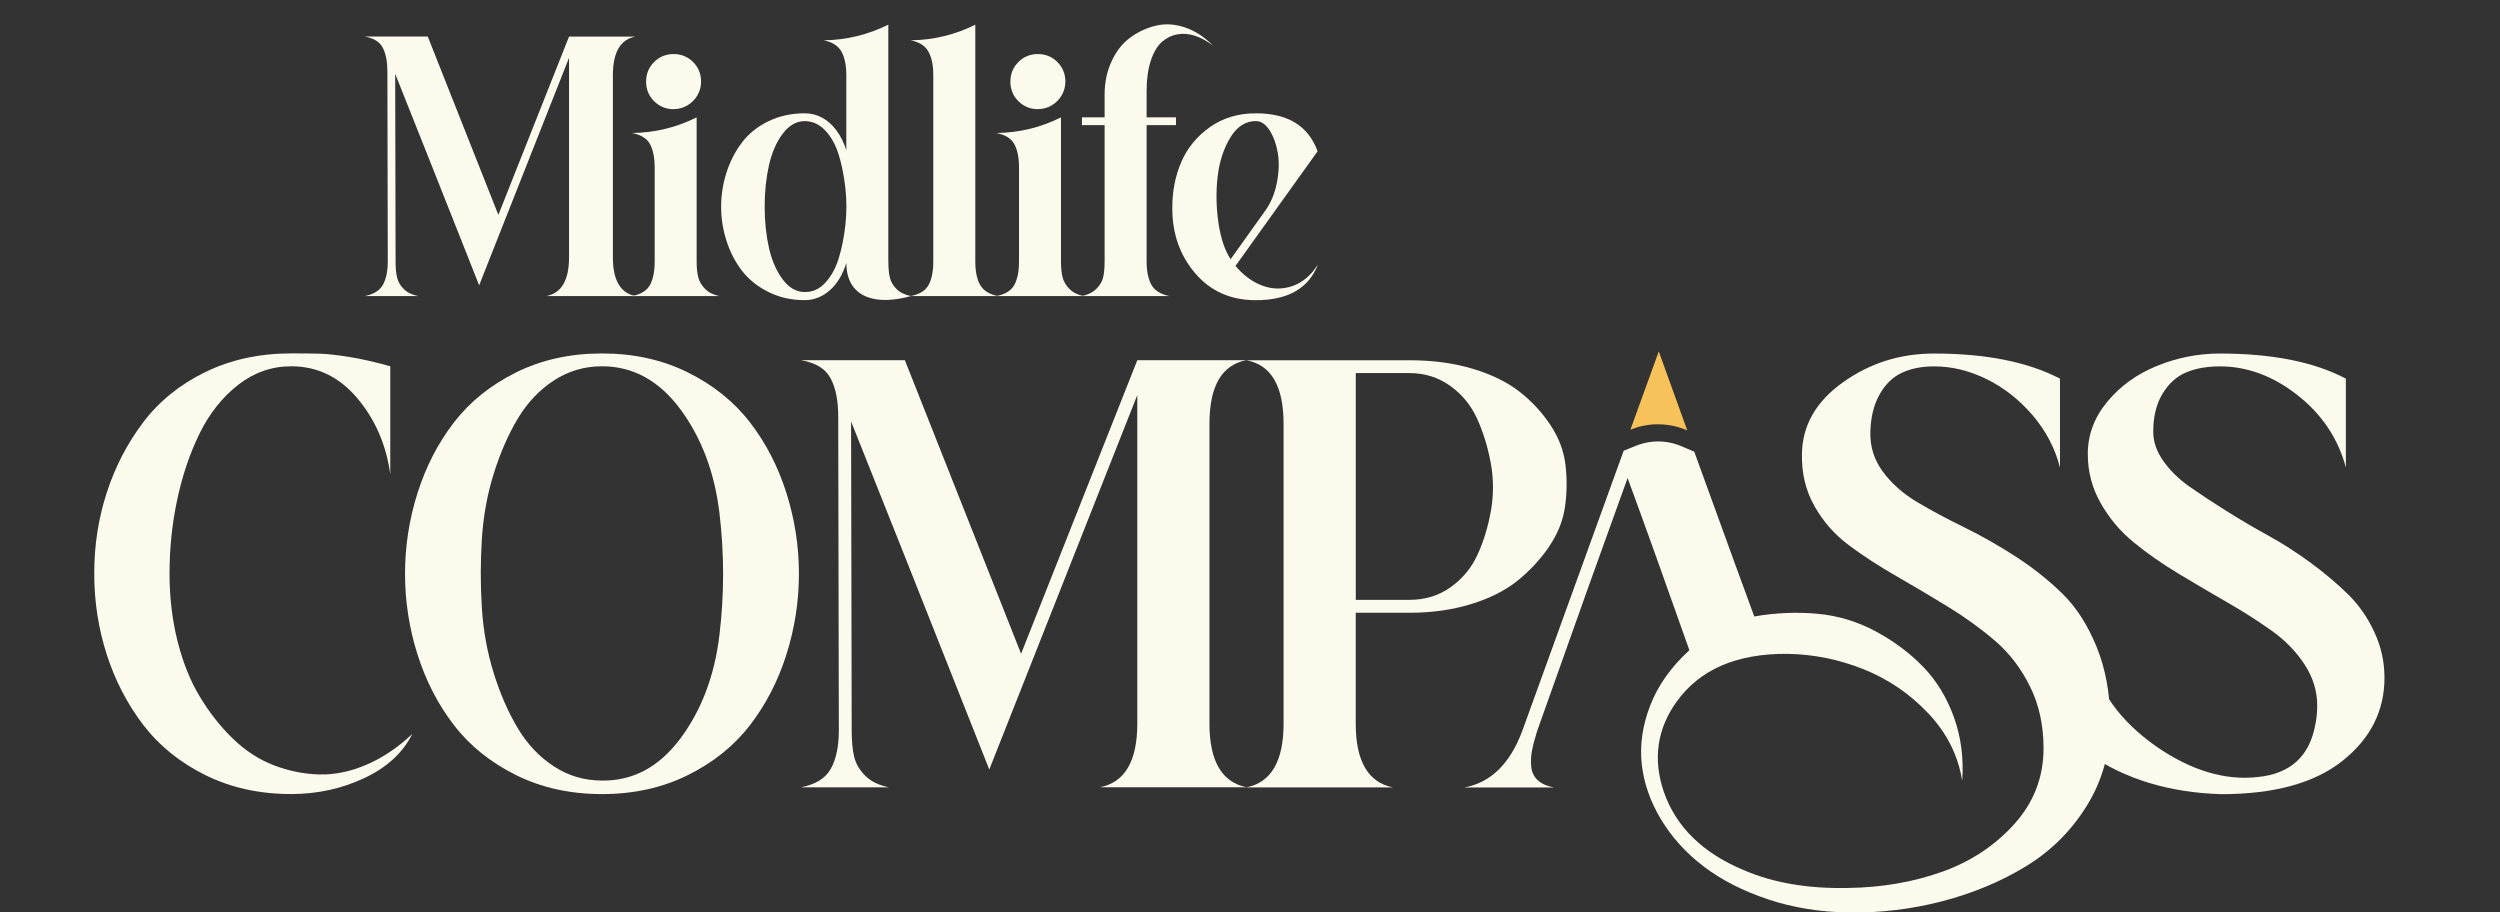
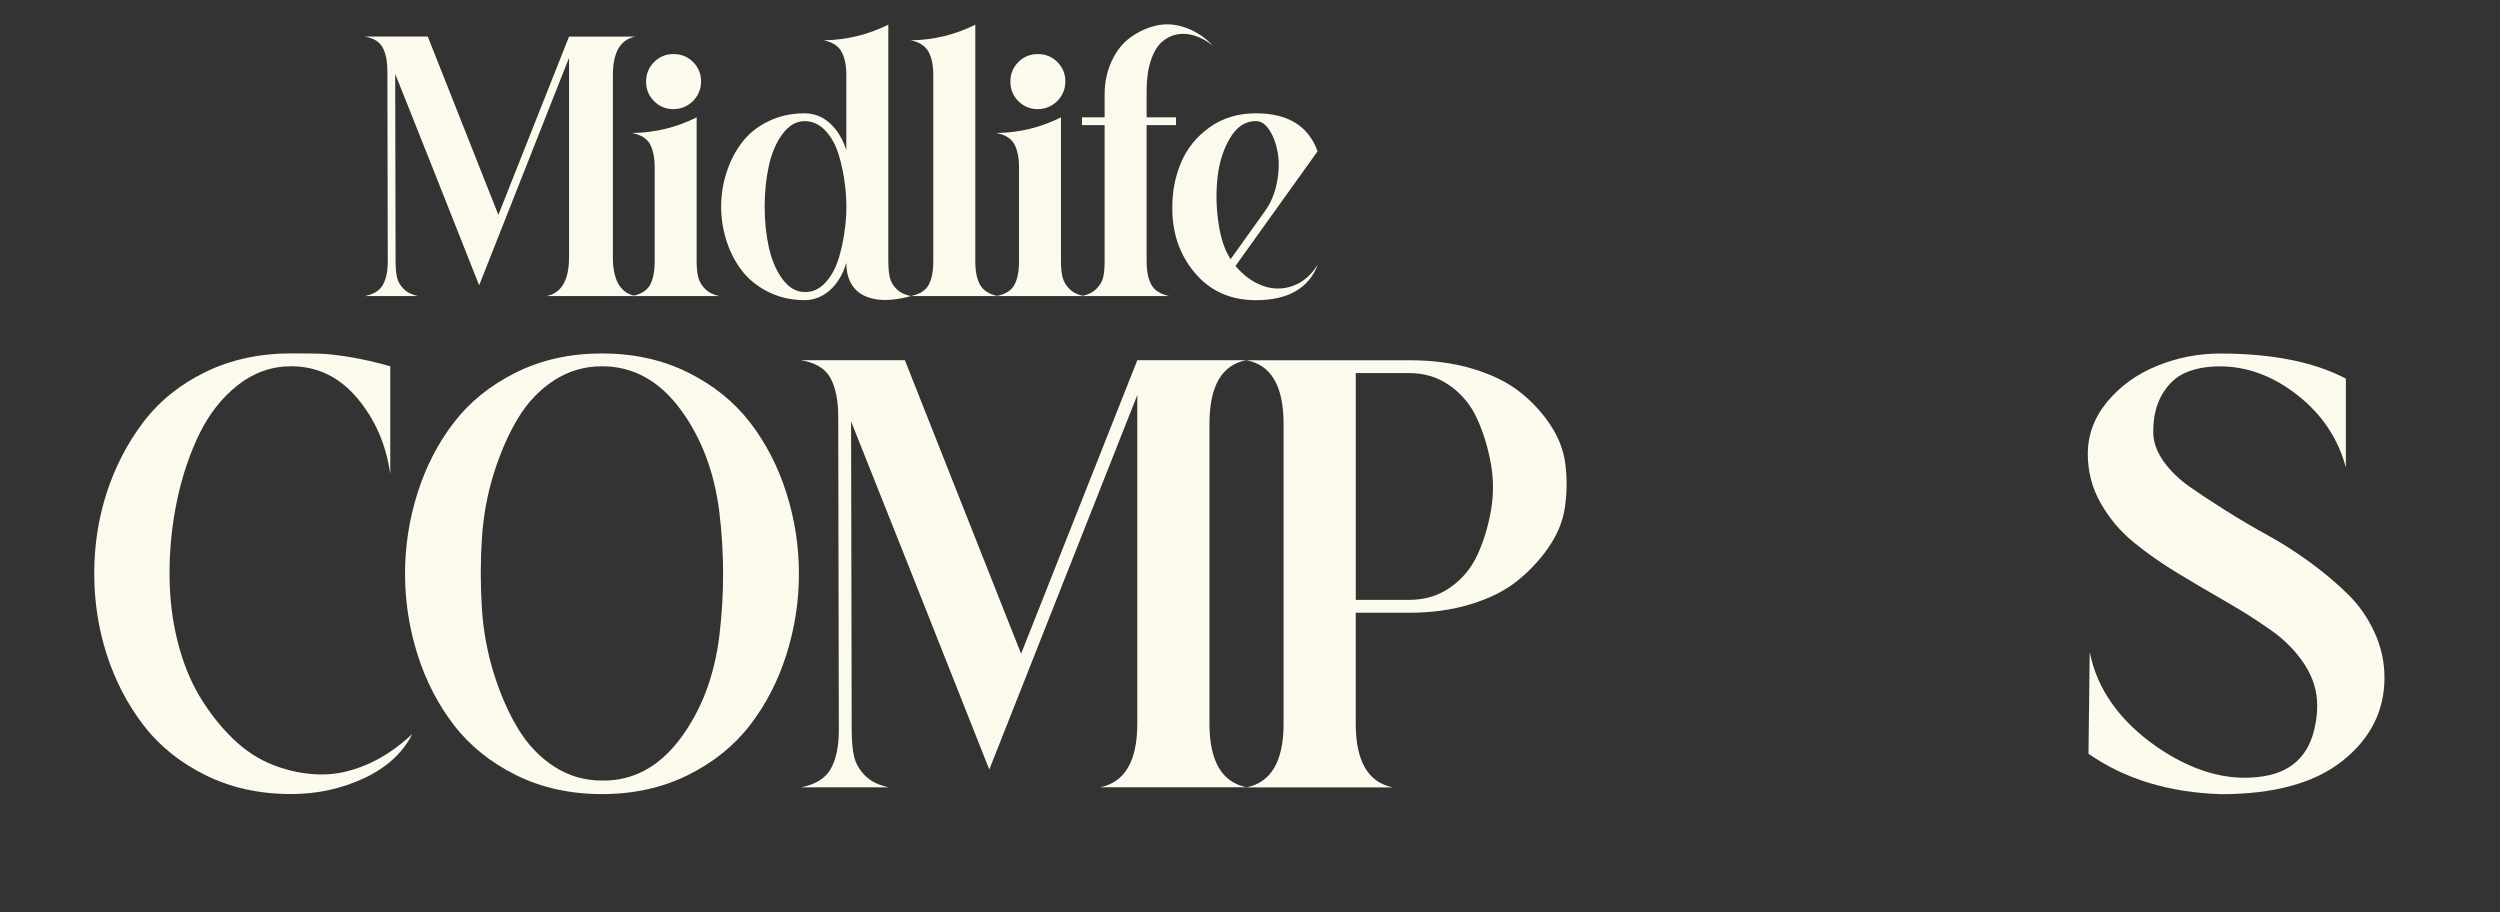
<svg xmlns="http://www.w3.org/2000/svg" width="485" height="177" viewBox="0 0 485 177">
  <rect x="0" y="0" width="485" height="177" fill="#333333" stroke="none" />
  <g>
    <path d="M75.144 13.74C75.144 11.86 74.84 10.36 74.24 9.225C73.64 8.099 72.473 7.387 70.74 7.091H82.989L96.683 41.684L110.393 7.099H123.293C120.359 7.633 118.897 10.132 118.897 14.612V49.926C118.897 54.356 120.359 56.863 123.293 57.439H105.998C108.931 56.863 110.393 54.356 110.393 49.926V11.216L92.955 55.347C85.313 36.043 79.886 22.363 76.666 14.324L76.742 50.722C76.742 51.976 76.835 53.009 77.029 53.831C77.224 54.653 77.655 55.398 78.323 56.067C78.999 56.745 79.929 57.202 81.137 57.439H70.757C72.49 57.101 73.665 56.372 74.29 55.237C74.916 54.111 75.229 52.603 75.229 50.722L75.153 13.748L75.144 13.74Z" fill="#FCFAED" />
    <path d="M122.605 57.439C124.338 57.101 125.496 56.381 126.104 55.271C126.704 54.161 127.009 52.645 127.009 50.722V32.519C127.009 30.596 126.704 29.08 126.104 27.97C125.504 26.861 124.338 26.141 122.605 25.802C127.026 25.751 131.201 24.743 135.149 22.77V50.722C135.149 51.976 135.259 53.009 135.47 53.831C135.69 54.653 136.13 55.398 136.806 56.067C137.482 56.745 138.395 57.202 139.545 57.439H122.605ZM130.677 21.177C129.19 21.177 127.93 20.66 126.89 19.627C125.859 18.594 125.344 17.331 125.344 15.832C125.344 14.333 125.859 13.079 126.89 12.037C127.922 11.004 129.181 10.487 130.677 10.487C132.174 10.487 133.425 11.004 134.464 12.037C135.496 13.071 136.011 14.341 136.011 15.832C136.011 16.798 135.766 17.687 135.293 18.5C134.811 19.322 134.16 19.966 133.349 20.449C132.529 20.931 131.641 21.169 130.686 21.169L130.677 21.177Z" fill="#FCFAED" />
    <path d="M172.342 50.722C172.342 51.976 172.435 53.009 172.629 53.831C172.824 54.653 173.255 55.398 173.923 56.067C174.599 56.745 175.529 57.202 176.737 57.439C174.049 58.159 171.767 58.363 169.89 58.049C168.014 57.736 166.602 56.982 165.639 55.771C164.675 54.568 164.193 52.975 164.193 51.002C163.475 53.314 162.393 55.093 160.947 56.347C159.502 57.6 157.896 58.227 156.121 58.227C153.525 58.227 151.167 57.694 149.054 56.635C146.941 55.576 145.233 54.204 143.94 52.518C142.646 50.832 141.64 48.91 140.947 46.741C140.254 44.573 139.899 42.362 139.899 40.1C139.899 37.839 140.246 35.619 140.947 33.459C141.64 31.291 142.638 29.351 143.94 27.649C145.233 25.938 146.941 24.565 149.054 23.532C151.167 22.498 153.525 21.982 156.121 21.982C157.321 21.982 158.437 22.261 159.468 22.812C160.499 23.363 161.429 24.184 162.24 25.268C163.06 26.353 163.703 27.64 164.185 29.131V14.536C164.185 12.656 163.872 11.156 163.246 10.021C162.621 8.886 161.471 8.158 159.789 7.819C164.159 7.768 168.344 6.76 172.333 4.787V50.722H172.342ZM156.121 56.643C157.608 56.694 158.935 56.101 160.085 54.873C161.235 53.645 162.114 52.052 162.714 50.104C163.314 48.156 163.745 45.996 164.007 43.641C164.269 41.286 164.269 38.914 164.007 36.526C163.745 34.145 163.314 31.977 162.714 30.029C162.114 28.081 161.235 26.505 160.085 25.302C158.935 24.099 157.608 23.498 156.121 23.498C154.489 23.498 153.061 24.32 151.835 25.954C150.609 27.589 149.722 29.639 149.172 32.096C148.623 34.552 148.344 37.212 148.344 40.075C148.344 42.938 148.623 45.598 149.172 48.054C149.722 50.511 150.618 52.56 151.835 54.195C153.061 55.83 154.489 56.652 156.121 56.652V56.643Z" fill="#FCFAED" />
    <path d="M176.655 57.439C178.388 57.101 179.546 56.381 180.154 55.271C180.754 54.161 181.059 52.645 181.059 50.722V14.536C181.059 12.656 180.746 11.156 180.121 10.021C179.495 8.886 178.345 8.158 176.663 7.819C181.084 7.768 185.26 6.76 189.208 4.787V50.722C189.208 52.645 189.52 54.161 190.146 55.271C190.771 56.381 191.921 57.101 193.603 57.439H176.663H176.655Z" fill="#FCFAED" />
    <path d="M193.285 57.439C195.018 57.101 196.176 56.381 196.784 55.271C197.385 54.161 197.689 52.645 197.689 50.722V32.519C197.689 30.596 197.385 29.08 196.784 27.97C196.184 26.861 195.018 26.141 193.285 25.802C197.706 25.751 201.882 24.743 205.829 22.77V50.722C205.829 51.976 205.939 53.009 206.15 53.831C206.37 54.653 206.81 55.398 207.486 56.067C208.162 56.745 209.075 57.202 210.225 57.439H193.285ZM201.349 21.177C199.861 21.177 198.602 20.66 197.562 19.627C196.531 18.594 196.015 17.331 196.015 15.832C196.015 14.333 196.531 13.079 197.562 12.037C198.593 11.004 199.853 10.487 201.349 10.487C202.845 10.487 204.096 11.004 205.136 12.037C206.167 13.071 206.683 14.341 206.683 15.832C206.683 16.798 206.438 17.687 205.964 18.5C205.483 19.322 204.832 19.966 204.02 20.449C203.2 20.931 202.313 21.169 201.358 21.169L201.349 21.177Z" fill="#FCFAED" />
    <path d="M235.274 8.827C234.167 7.963 233.026 7.336 231.851 6.947C230.676 6.565 229.535 6.464 228.427 6.659C227.32 6.853 226.323 7.336 225.435 8.107C224.548 8.878 223.821 10.081 223.271 11.716C222.722 13.35 222.443 15.324 222.443 17.636V22.761H228.14V24.277H222.443V50.714C222.443 52.637 222.755 54.153 223.381 55.263C224.007 56.372 225.156 57.092 226.838 57.431H209.898C211.048 57.194 211.978 56.736 212.671 56.059C213.364 55.381 213.812 54.636 214.007 53.822C214.201 53.001 214.294 51.967 214.294 50.714V24.277H209.898V22.761H214.294V18.356C214.294 16.002 214.75 13.833 215.663 11.86C216.576 9.886 217.802 8.344 219.34 7.235C220.879 6.125 222.544 5.371 224.353 4.956C226.154 4.549 228.03 4.676 229.974 5.354C231.919 6.032 233.685 7.184 235.274 8.819V8.827Z" fill="#FCFAED" />
    <path d="M239.679 51.586C241.217 53.416 242.959 54.695 244.903 55.415C246.847 56.135 248.791 56.16 250.744 55.491C252.688 54.813 254.336 53.424 255.68 51.298C253.905 55.923 249.89 58.236 243.643 58.236C238.741 58.236 234.802 56.482 231.826 52.967C228.842 49.452 227.38 45.191 227.43 40.185C227.43 37.059 228.005 34.145 229.163 31.443C230.313 28.75 232.156 26.497 234.675 24.692C237.194 22.888 240.186 21.982 243.652 21.982C249.848 21.982 253.838 24.438 255.613 29.351L246.458 42.133L239.687 51.595L239.679 51.586ZM243.643 23.489C241.623 23.489 239.966 24.565 238.673 26.7C237.38 28.843 236.56 31.359 236.222 34.247C235.883 37.136 235.934 40.1 236.365 43.133C236.796 46.165 237.591 48.545 238.741 50.282L245.444 40.896C246.551 39.355 247.304 37.542 247.718 35.441C248.123 33.349 248.183 31.435 247.895 29.698C247.608 27.962 247.075 26.497 246.306 25.294C245.537 24.091 244.649 23.489 243.643 23.489Z" fill="#FCFAED" />
    <path d="M61.95 150.242C58.941 150.165 56 149.572 53.109 148.454C50.218 147.345 47.572 145.625 45.163 143.279C42.745 140.941 40.615 138.222 38.755 135.139C36.896 132.047 35.45 128.438 34.428 124.322C33.396 120.205 32.889 115.843 32.889 111.243C32.889 106.407 33.379 101.655 34.368 96.979C35.357 92.303 36.803 88.026 38.696 84.138C40.598 80.258 43.083 77.107 46.169 74.685C49.254 72.27 52.694 71.059 56.49 71.059C61.553 71.059 65.822 73.118 69.305 77.243C72.787 81.368 74.917 86.281 75.712 91.981V71.059C72.939 70.271 70.336 69.67 67.885 69.272C65.433 68.874 63.514 68.662 62.128 68.62C60.742 68.577 58.865 68.56 56.49 68.56C50.319 68.56 44.766 69.772 39.821 72.186C34.876 74.608 30.86 77.853 27.775 81.935C24.69 86.018 22.34 90.558 20.717 95.547C19.094 100.537 18.282 105.771 18.282 111.243C18.282 116.715 19.094 121.967 20.717 126.999C22.34 132.03 24.69 136.57 27.775 140.611C30.86 144.651 34.876 147.904 39.821 150.36C44.766 152.817 50.319 154.045 56.49 154.045C61.553 154.045 66.278 153.011 70.665 150.953C75.053 148.895 78.155 146.04 79.981 142.389C77.208 145.007 74.266 146.989 71.139 148.336C68.011 149.683 64.951 150.318 61.942 150.242H61.95Z" fill="#FCFAED" />
    <path d="M145.498 81.944C142.413 77.946 138.398 74.71 133.453 72.254C128.508 69.797 122.954 68.569 116.784 68.569C110.613 68.569 105.059 69.797 100.114 72.254C95.169 74.71 91.154 77.946 88.069 81.944C84.983 85.95 82.633 90.507 81.01 95.615C79.387 100.731 78.576 105.958 78.576 111.311C78.576 116.664 79.387 121.891 81.01 127.007C82.633 132.123 84.983 136.68 88.069 140.678C91.154 144.685 95.169 147.912 100.114 150.369C105.059 152.825 110.613 154.053 116.784 154.053C122.954 154.053 128.508 152.825 133.453 150.369C138.398 147.912 142.413 144.685 145.498 140.678C148.584 136.68 150.934 132.115 152.557 127.007C154.18 121.891 154.991 116.664 154.991 111.311C154.991 105.958 154.18 100.731 152.557 95.615C150.934 90.499 148.584 85.95 145.498 81.944ZM139.573 123.195C138.626 131.081 136.09 137.782 131.982 143.287C127.865 148.793 122.802 151.512 116.792 151.428C113.394 151.428 110.283 150.521 107.477 148.692C104.67 146.87 102.337 144.414 100.478 141.322C98.618 138.23 97.054 134.664 95.795 130.624C94.527 126.583 93.757 122.34 93.479 117.901C93.2 113.463 93.2 109.024 93.479 104.586C93.757 100.147 94.527 95.903 95.795 91.863C97.063 87.822 98.618 84.256 100.478 81.165C102.337 78.073 104.67 75.616 107.477 73.795C110.283 71.974 113.385 71.059 116.792 71.059C122.802 71.059 127.865 73.838 131.982 79.377C136.09 84.925 138.626 91.643 139.573 99.529C140.52 107.415 140.52 115.301 139.573 123.187V123.195Z" fill="#FCFAED" />
    <path d="M241.871 69.882H220.637L198.093 126.829L175.549 69.882H155.38C158.229 70.356 160.147 71.525 161.136 73.389C162.125 75.252 162.616 77.725 162.616 80.817L162.734 141.686C162.734 144.778 162.218 147.252 161.196 149.115C160.164 150.979 158.229 152.19 155.38 152.74H172.463C170.485 152.342 168.947 151.588 167.84 150.479C166.732 149.369 166.022 148.141 165.701 146.794C165.388 145.447 165.228 143.745 165.228 141.678L165.109 81.757C170.409 94.997 179.344 117.503 191.922 149.284L220.637 76.641V140.365C220.637 147.658 218.22 151.775 213.401 152.732H241.871C237.044 151.783 234.635 147.658 234.635 140.365V82.232C234.635 74.862 237.044 70.737 241.871 69.865V69.882Z" fill="#FCFAED" />
    <path d="M300.45 106.136C302.149 103.679 303.198 101.104 303.595 98.41C303.992 95.717 304.026 92.998 303.713 90.27C303.401 87.534 302.428 84.942 300.805 82.486C299.182 80.029 297.188 77.87 294.812 76.006C292.437 74.142 289.411 72.66 285.734 71.55C282.057 70.441 277.965 69.89 273.452 69.89H241.778C246.605 70.763 249.014 74.879 249.014 82.257V140.39C249.014 147.684 246.596 151.8 241.778 152.757H270.248C265.421 151.809 263.012 147.684 263.012 140.39V118.875H273.452C277.72 118.875 281.676 118.325 285.32 117.215C288.954 116.105 291.964 114.598 294.339 112.7C296.714 110.794 298.743 108.617 300.45 106.161V106.136ZM289.242 99.063C288.684 102.197 287.822 105.051 286.63 107.626C285.446 110.201 283.705 112.302 281.406 113.928C279.115 115.555 276.461 116.368 273.46 116.368H263.02V72.381H273.46C276.385 72.381 278.997 73.194 281.287 74.82C283.578 76.446 285.32 78.547 286.511 81.122C287.695 83.697 288.591 86.552 289.183 89.686C289.774 92.82 289.791 95.946 289.242 99.08V99.063Z" fill="#FCFAED" />
    <path d="M460.618 122.602C459.316 119.79 457.609 117.351 455.512 115.292C453.416 113.234 451.024 111.209 448.336 109.227C445.648 107.245 442.9 105.483 440.094 103.933C437.288 102.392 434.557 100.782 431.912 99.122C429.257 97.462 426.89 95.895 424.794 94.429C422.698 92.964 420.999 91.295 419.689 89.44C418.387 87.577 417.727 85.696 417.727 83.79C417.727 80.86 418.319 78.403 419.511 76.421C420.694 74.439 422.216 73.05 424.076 72.262C425.935 71.474 428.125 71.076 430.661 71.076C435.961 71.076 440.982 72.94 445.724 76.667C450.466 80.394 453.594 85.069 455.098 90.694V73.456C448.927 70.204 440.779 68.586 430.661 68.586C426.468 68.586 422.419 69.382 418.497 70.966C414.583 72.55 411.354 74.871 408.826 77.92C406.291 80.97 405.031 84.358 405.031 88.085C405.031 91.49 405.859 94.666 407.525 97.597C409.181 100.528 411.32 103.069 413.932 105.204C416.544 107.347 419.427 109.363 422.596 111.269C425.758 113.175 428.919 115.038 432.089 116.859C435.251 118.68 438.141 120.527 440.753 122.391C443.365 124.254 445.479 126.431 447.102 128.93C448.725 131.429 449.536 134.063 449.536 136.833C449.536 138.18 449.418 139.408 449.181 140.517C448.074 146.701 444.354 150.106 438.032 150.741C431.7 151.453 425.175 149.513 418.454 144.914C411.176 139.84 406.831 133.699 405.403 126.49L405.166 146.227C412.208 151.139 420.787 153.757 430.914 154.07C441.193 154.07 449.046 151.91 454.464 147.59C459.883 143.27 462.588 137.9 462.588 131.479C462.588 128.388 461.937 125.44 460.626 122.619L460.618 122.602Z" fill="#FCFAED" />
-     <path d="M406.752 125.516C405.011 121.239 402.779 117.774 400.049 115.114C397.318 112.463 394.292 110.066 390.97 107.923C387.648 105.78 384.326 103.899 381.004 102.273C377.682 100.647 374.656 99.02 371.925 97.403C369.195 95.776 366.98 93.82 365.281 91.516C363.582 89.22 362.771 86.645 362.847 83.79C362.923 80.936 363.515 78.522 364.631 76.54C365.738 74.558 367.183 73.151 368.958 72.321C370.742 71.491 372.813 71.076 375.188 71.076C378.671 71.076 382.086 71.906 385.45 73.575C388.815 75.235 391.773 77.582 394.351 80.588C396.921 83.604 398.679 86.967 399.634 90.694V73.456C393.388 70.204 385.239 68.586 375.197 68.586C368.629 68.586 362.737 70.449 357.522 74.176C352.298 77.903 349.652 82.537 349.576 88.085C349.5 91.812 350.303 95.183 352.01 98.19C353.709 101.206 355.941 103.738 358.713 105.797C361.478 107.855 364.529 109.837 367.851 111.743C371.173 113.649 374.512 115.631 377.876 117.689C381.241 119.748 384.301 121.967 387.073 124.347C389.837 126.727 392.094 129.675 393.836 133.207C395.577 136.731 396.448 140.721 396.448 145.159C396.448 150.784 394.546 155.697 390.75 159.898C386.955 164.099 382.247 167.191 376.634 169.173C371.021 171.155 364.969 172.18 358.485 172.265C350.734 172.426 344.014 171.274 338.316 168.817C330.328 165.489 325.147 160.415 322.771 153.596C320.633 147.26 321.469 141.432 325.265 136.121C329.77 129.862 336.93 126.77 346.736 126.846C351.799 126.922 356.719 127.913 361.503 129.819C366.287 131.725 370.48 134.571 374.081 138.383C377.682 142.186 379.871 146.548 380.666 151.461C380.979 147.107 380.446 142.999 379.068 139.154C377.682 135.308 375.687 132.038 373.075 129.345C370.463 126.651 367.378 124.356 363.819 122.45C360.26 120.544 356.482 119.417 352.492 119.062C348.494 118.706 344.445 118.884 340.328 119.595C338.426 114.445 335.408 106.144 331.25 94.692C330.345 92.21 329.5 89.855 328.688 87.627L326.212 86.569C325.975 86.467 325.747 86.374 325.51 86.298C324.293 85.866 323.025 85.645 321.74 85.637H321.681C320.396 85.637 319.128 85.849 317.911 86.281C317.742 86.34 317.573 86.408 317.387 86.475L314.994 87.441L295.35 141.72C292.974 148.141 289.221 151.826 284.082 152.774H301.52C300.176 152.537 299.128 152.08 298.376 151.411C297.624 150.741 297.192 149.886 297.074 148.852C296.956 147.819 296.998 146.769 297.192 145.701C297.387 144.634 297.725 143.347 298.198 141.839C305.552 121.078 311.41 104.704 315.755 92.735C319.077 101.773 323.067 112.904 327.742 126.143C324.183 129.396 321.647 132.962 320.151 136.841C318.646 140.729 318.097 144.507 318.494 148.192C318.891 151.876 320.134 155.459 322.23 158.949C324.327 162.439 327.091 165.489 330.531 168.106C333.971 170.723 338.122 172.841 342.991 174.467C347.851 176.094 353.092 176.941 358.713 177.025C364.884 177.102 370.936 176.373 376.862 174.823C382.788 173.273 388.189 171.02 393.058 168.047C397.918 165.073 401.858 161.152 404.867 156.273C407.868 151.402 409.372 145.989 409.372 140.043C409.372 134.656 408.502 129.819 406.76 125.542L406.752 125.516Z" fill="#FCFAED" />
-     <path d="M317.429 82.952C317.48 82.935 317.539 82.918 317.589 82.901C317.708 82.867 317.818 82.833 317.936 82.799C318.004 82.782 318.08 82.766 318.147 82.749C318.257 82.723 318.367 82.689 318.485 82.664C318.562 82.647 318.646 82.63 318.731 82.613C318.841 82.588 318.95 82.562 319.069 82.545C319.153 82.528 319.246 82.52 319.339 82.503C319.458 82.486 319.567 82.46 319.686 82.444C319.779 82.427 319.88 82.418 319.973 82.41C320.092 82.393 320.21 82.376 320.328 82.367C320.43 82.359 320.531 82.35 320.633 82.342C320.751 82.334 320.878 82.325 320.996 82.317C321.106 82.317 321.216 82.317 321.317 82.317C321.436 82.317 321.545 82.317 321.664 82.317C321.689 82.317 321.715 82.317 321.74 82.317C323.633 82.325 325.231 82.706 326.448 83.138C326.769 83.248 327.057 83.367 327.327 83.485C325.045 77.183 323.202 72.076 321.799 68.171L316.296 83.367C316.499 83.282 316.719 83.206 316.947 83.121C317.099 83.07 317.26 83.011 317.429 82.96V82.952Z" fill="#F7C259" />
  </g>
  <defs>
    <rect width="485" height="177" fill="white" />
  </defs>
</svg>